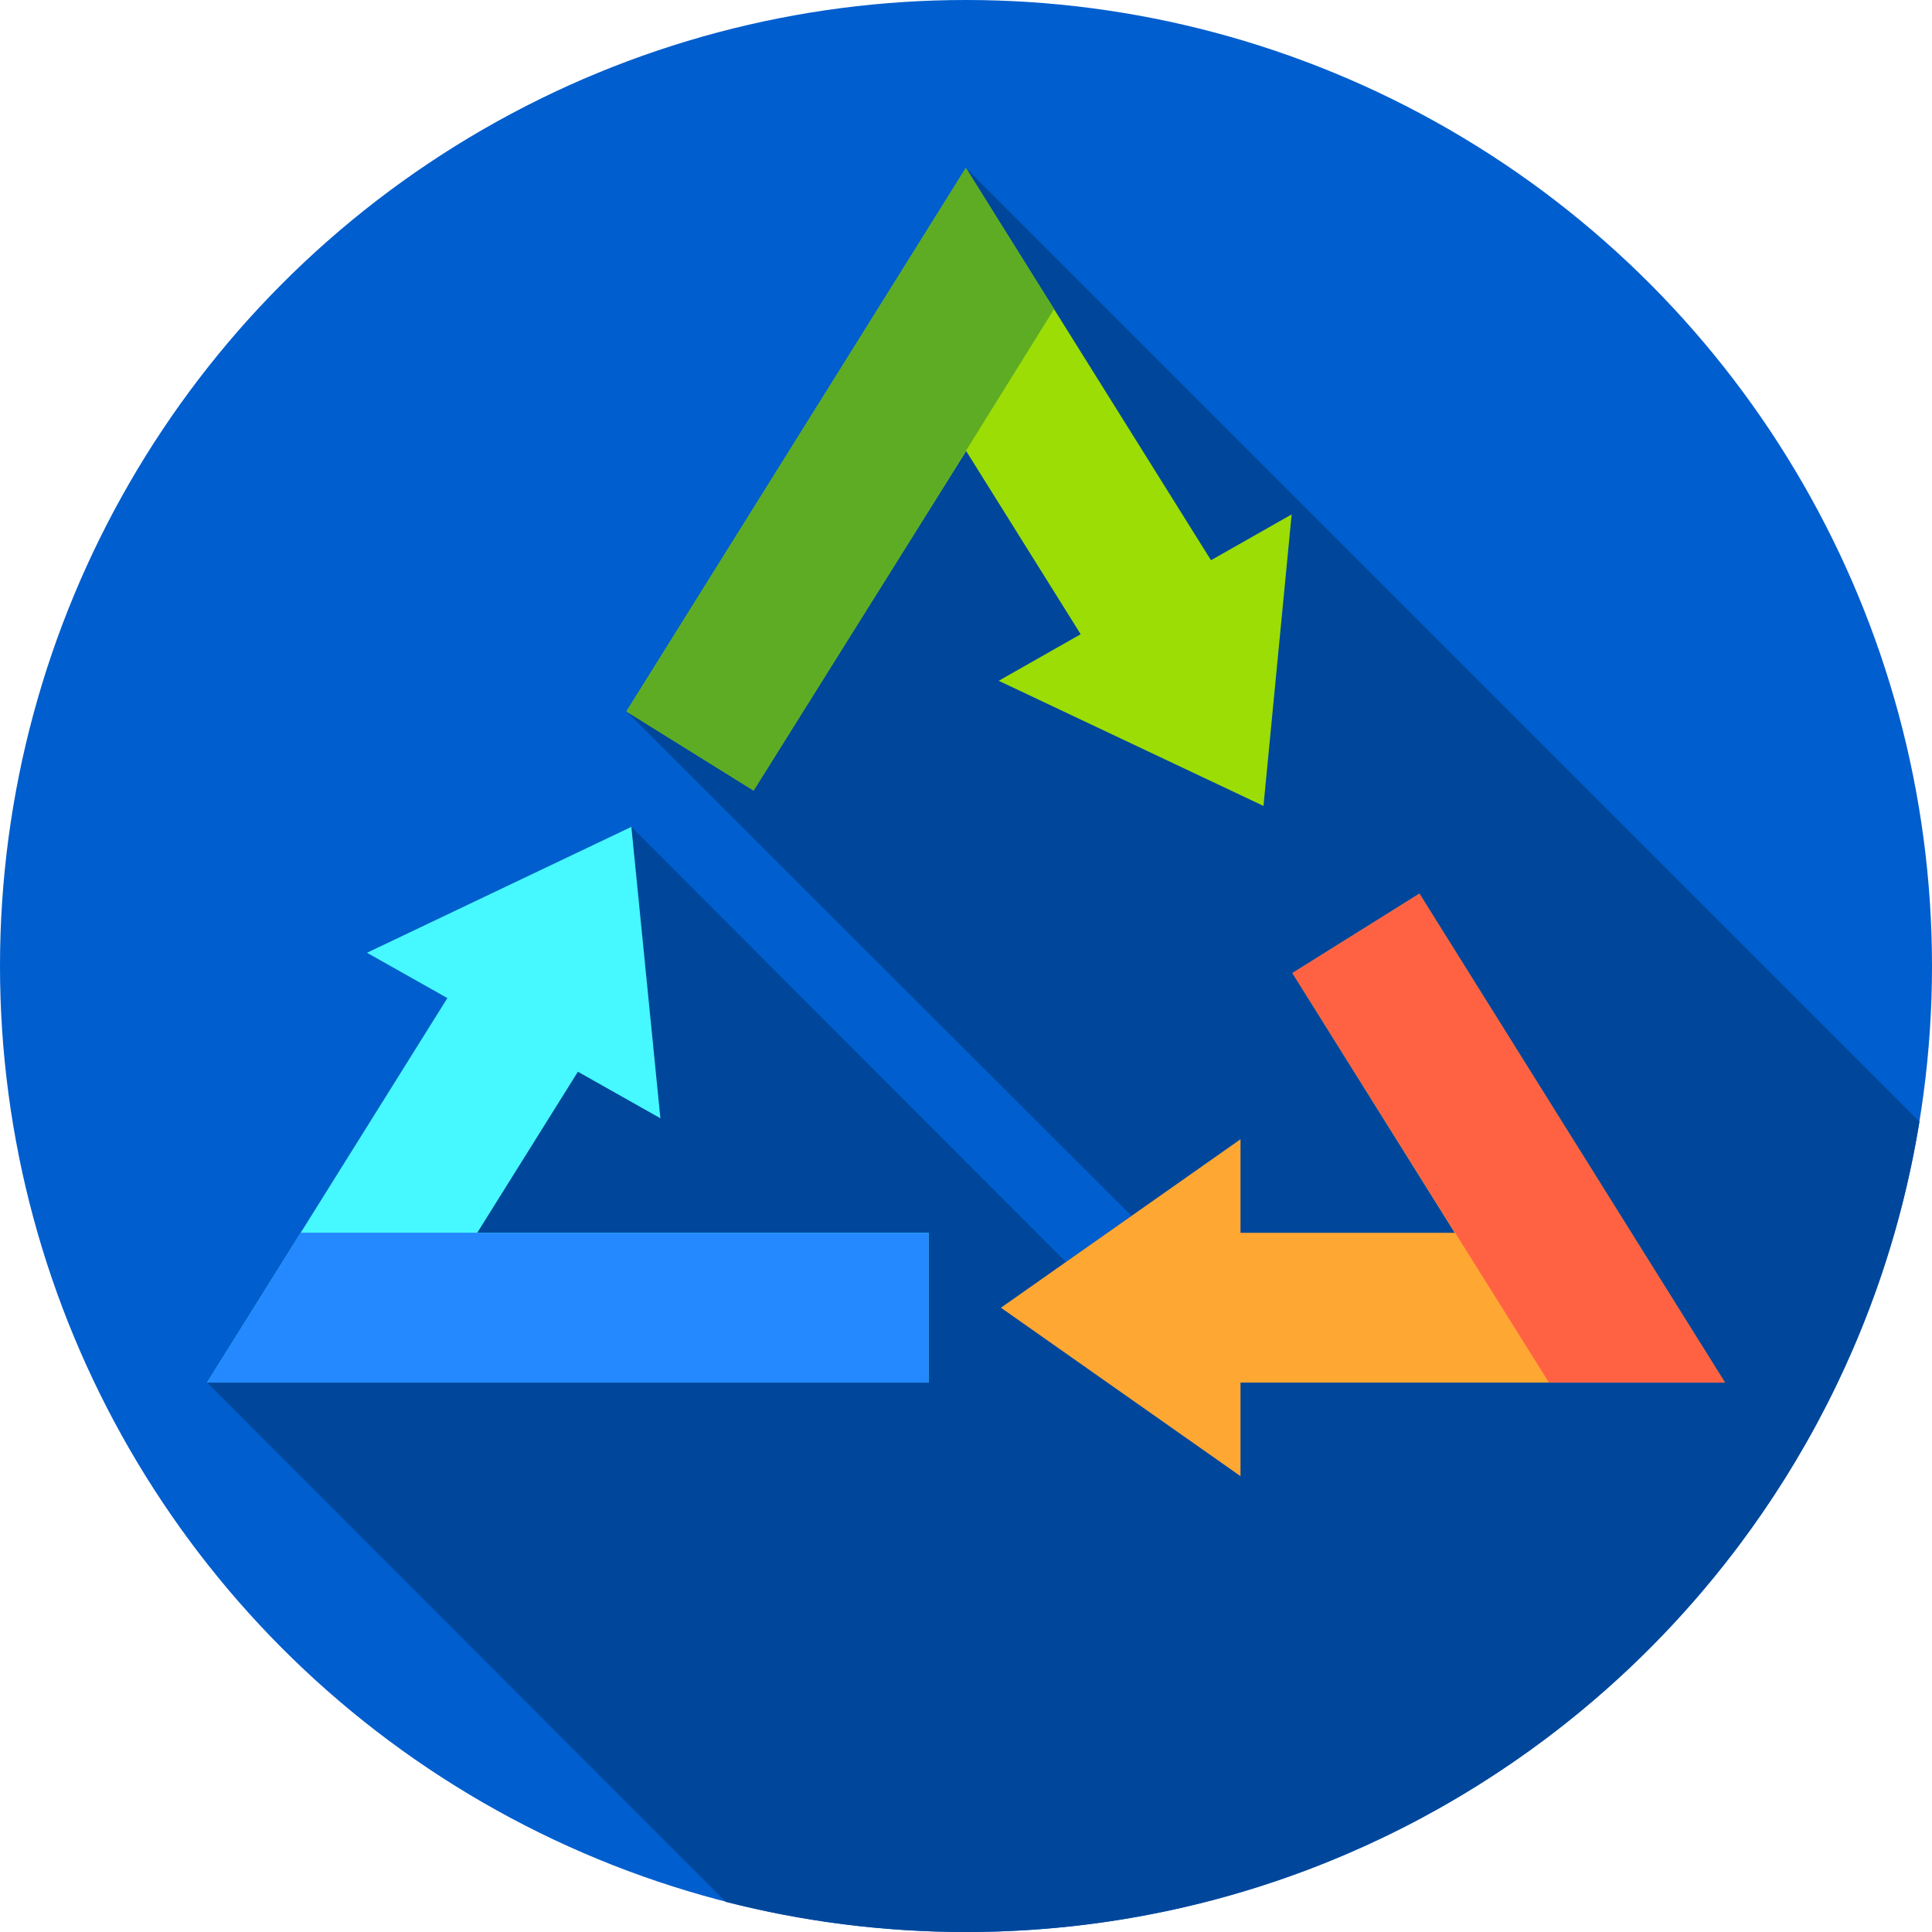
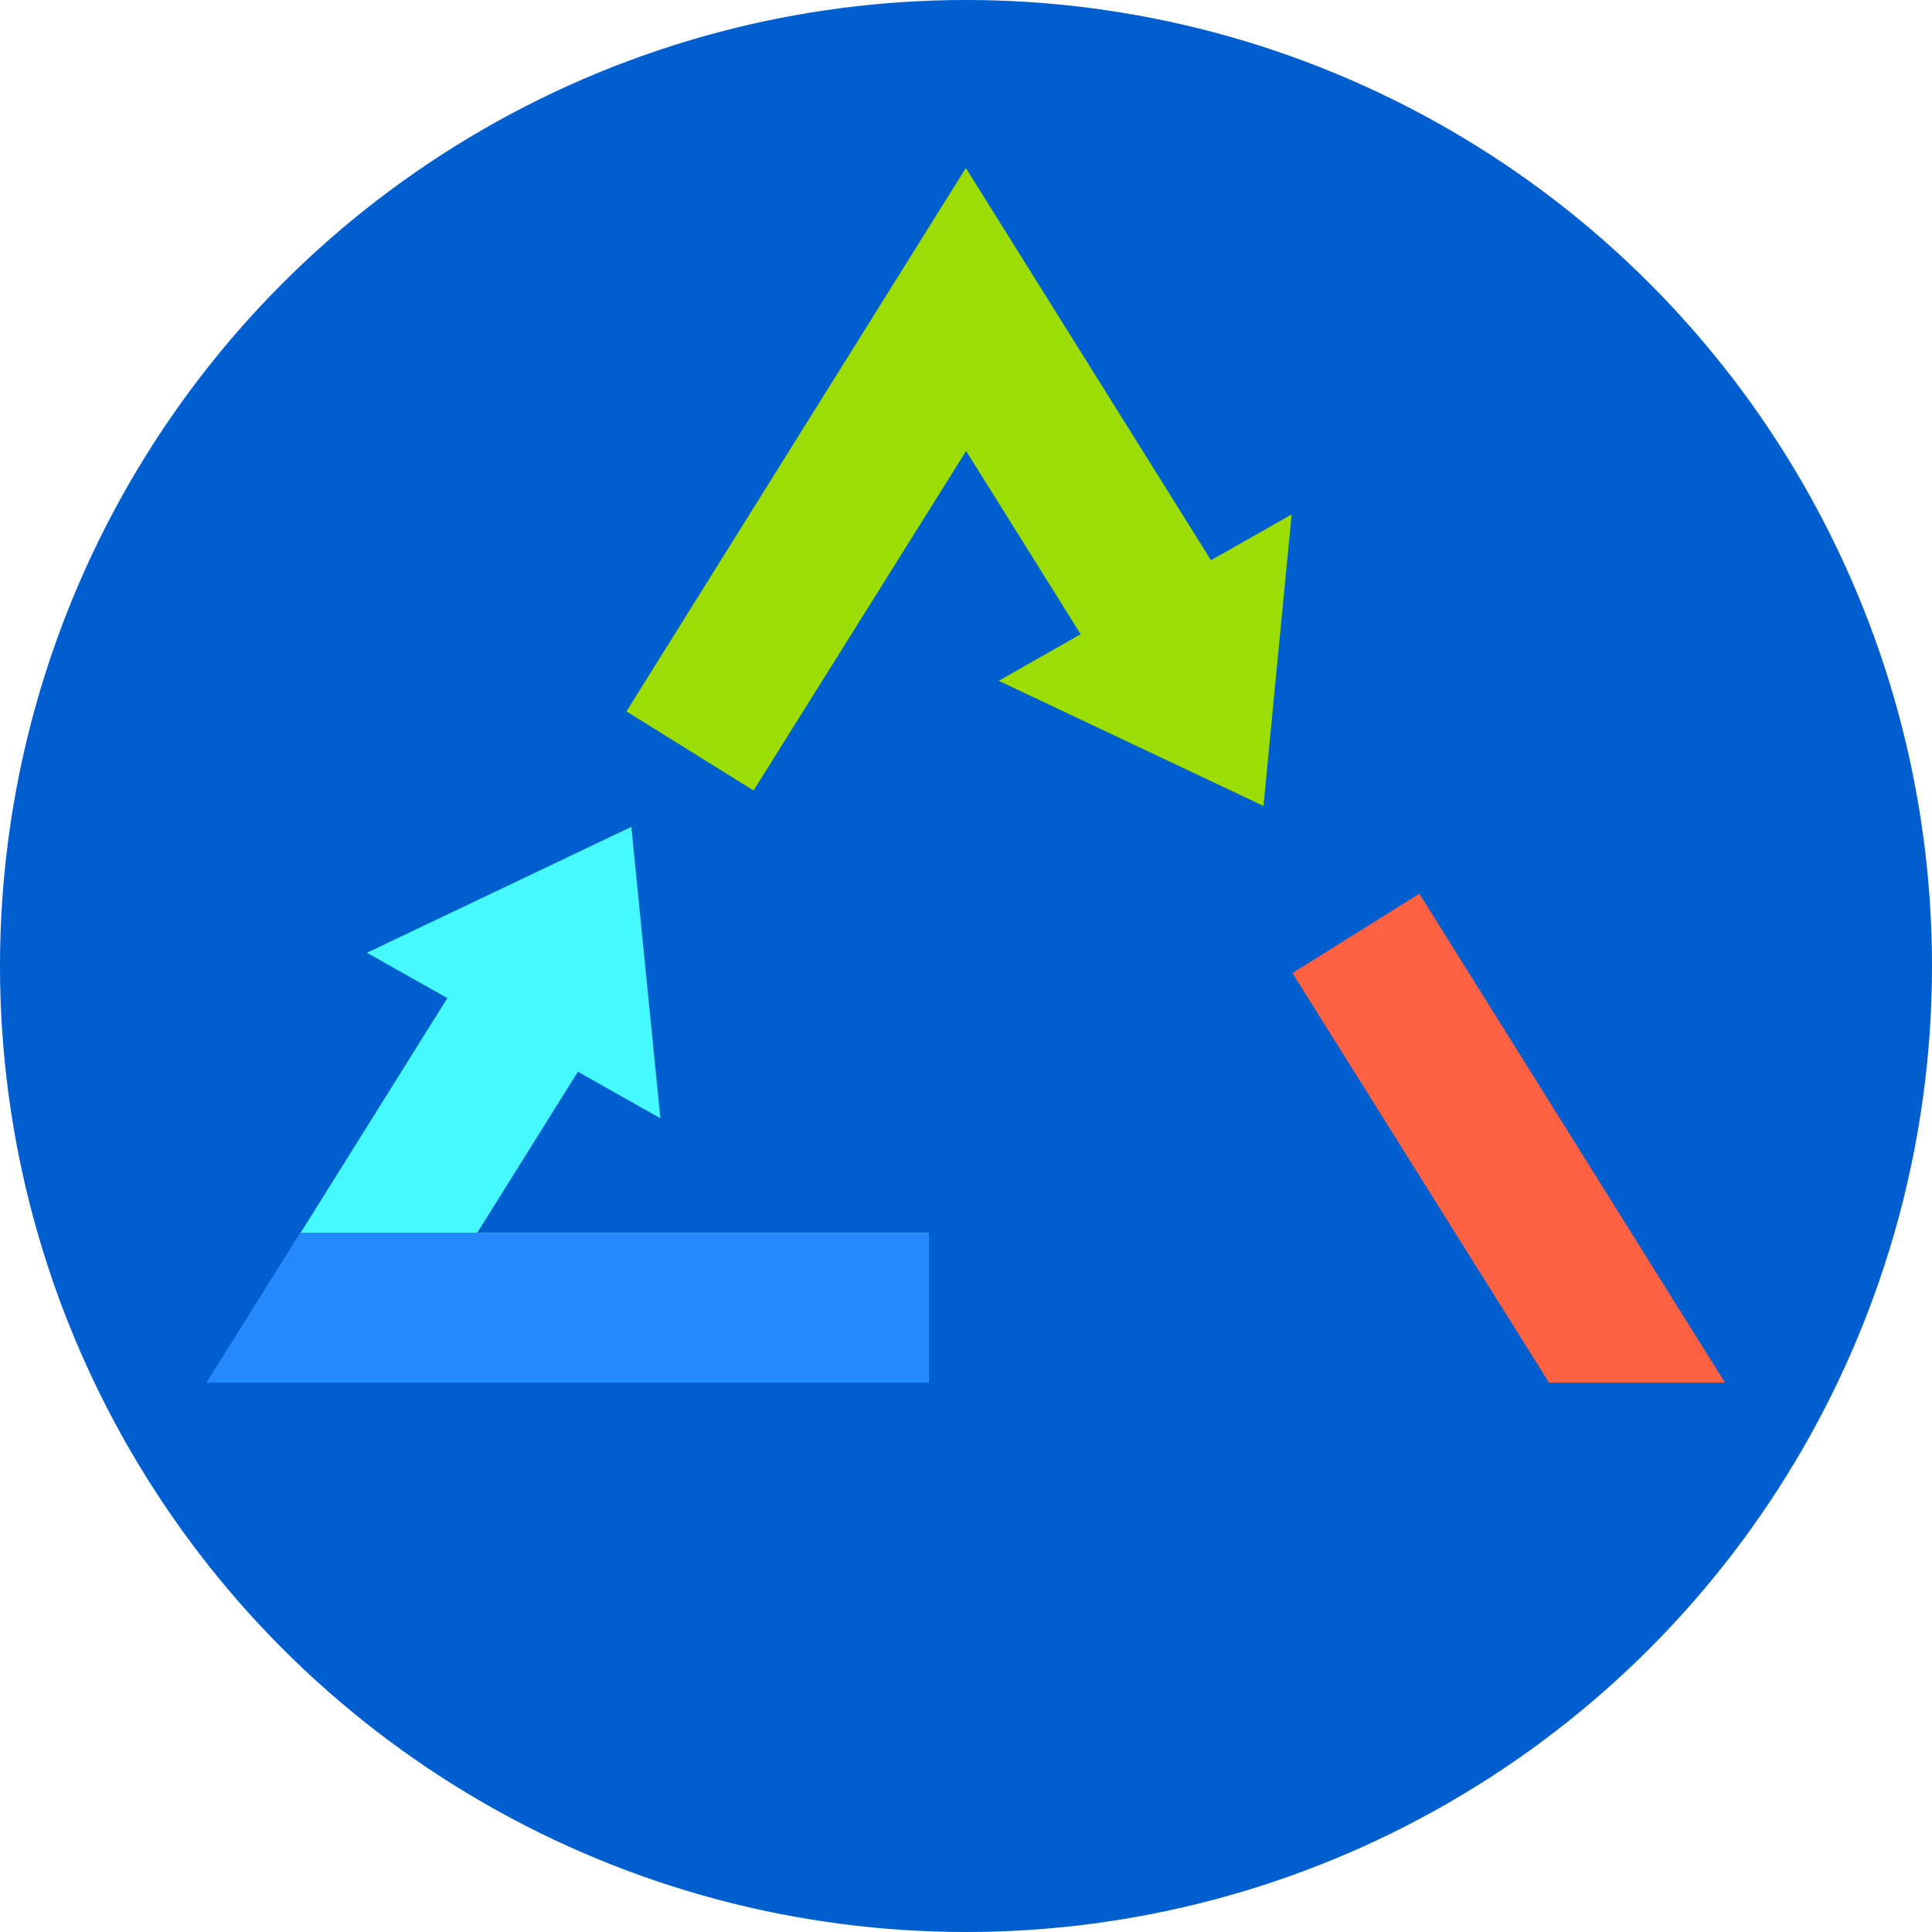
<svg xmlns="http://www.w3.org/2000/svg" version="1.1" id="Layer_1" x="0px" y="0px" viewBox="0 0 512 512" style="enable-background:new 0 0 512 512;" xml:space="preserve">
  <circle style="fill:#005ECE;" cx="256" cy="256" r="256" />
-   <path style="fill:#00479B;" d="M508.675,297.25L256,44.574l-0.002,0.005l-0.036-0.058L166.01,188.532l133.855,133.692l-17.39,12.227  L167.317,219.119l0,0L97.244,252.49l21.305,12.016l-38.858,62.173l-24.824,39.718L192.35,504.021  C212.701,509.228,234.026,512,256,512C383.34,512,488.947,419.019,508.675,297.25z" />
  <polygon style="fill:#9CDD05;" points="334.835,213.579 342.3,136.325 320.925,148.464 255.961,44.522 166.01,188.532   199.703,209.493 256.039,119.516 286.39,168.078 264.664,180.416 " />
  <polygon style="fill:#46F8FF;" points="153.147,284.019 175.01,296.35 167.317,219.119 97.244,252.49 118.549,264.506   54.867,366.396 246.08,366.396 246.08,326.715 126.461,326.715 " />
-   <polygon style="fill:#FFA733;" points="457.133,366.396 376.16,236.839 342.511,257.87 385.539,326.715 328.748,326.715   328.748,301.916 265.259,346.557 328.748,391.198 328.748,366.396 " />
-   <polygon style="fill:#5EAC24;" points="255.961,44.522 166.01,188.532 199.703,209.493 243.104,140.175 279.334,81.918 " />
  <polygon style="fill:#2488FF;" points="126.484,326.678 79.691,326.678 54.867,366.396 246.08,366.396 246.08,326.715   126.461,326.715 " />
  <polygon style="fill:#FF6243;" points="376.16,236.839 342.511,257.87 410.496,366.396 457.133,366.396 " />
  <g>
</g>
  <g>
</g>
  <g>
</g>
  <g>
</g>
  <g>
</g>
  <g>
</g>
  <g>
</g>
  <g>
</g>
  <g>
</g>
  <g>
</g>
  <g>
</g>
  <g>
</g>
  <g>
</g>
  <g>
</g>
  <g>
</g>
</svg>